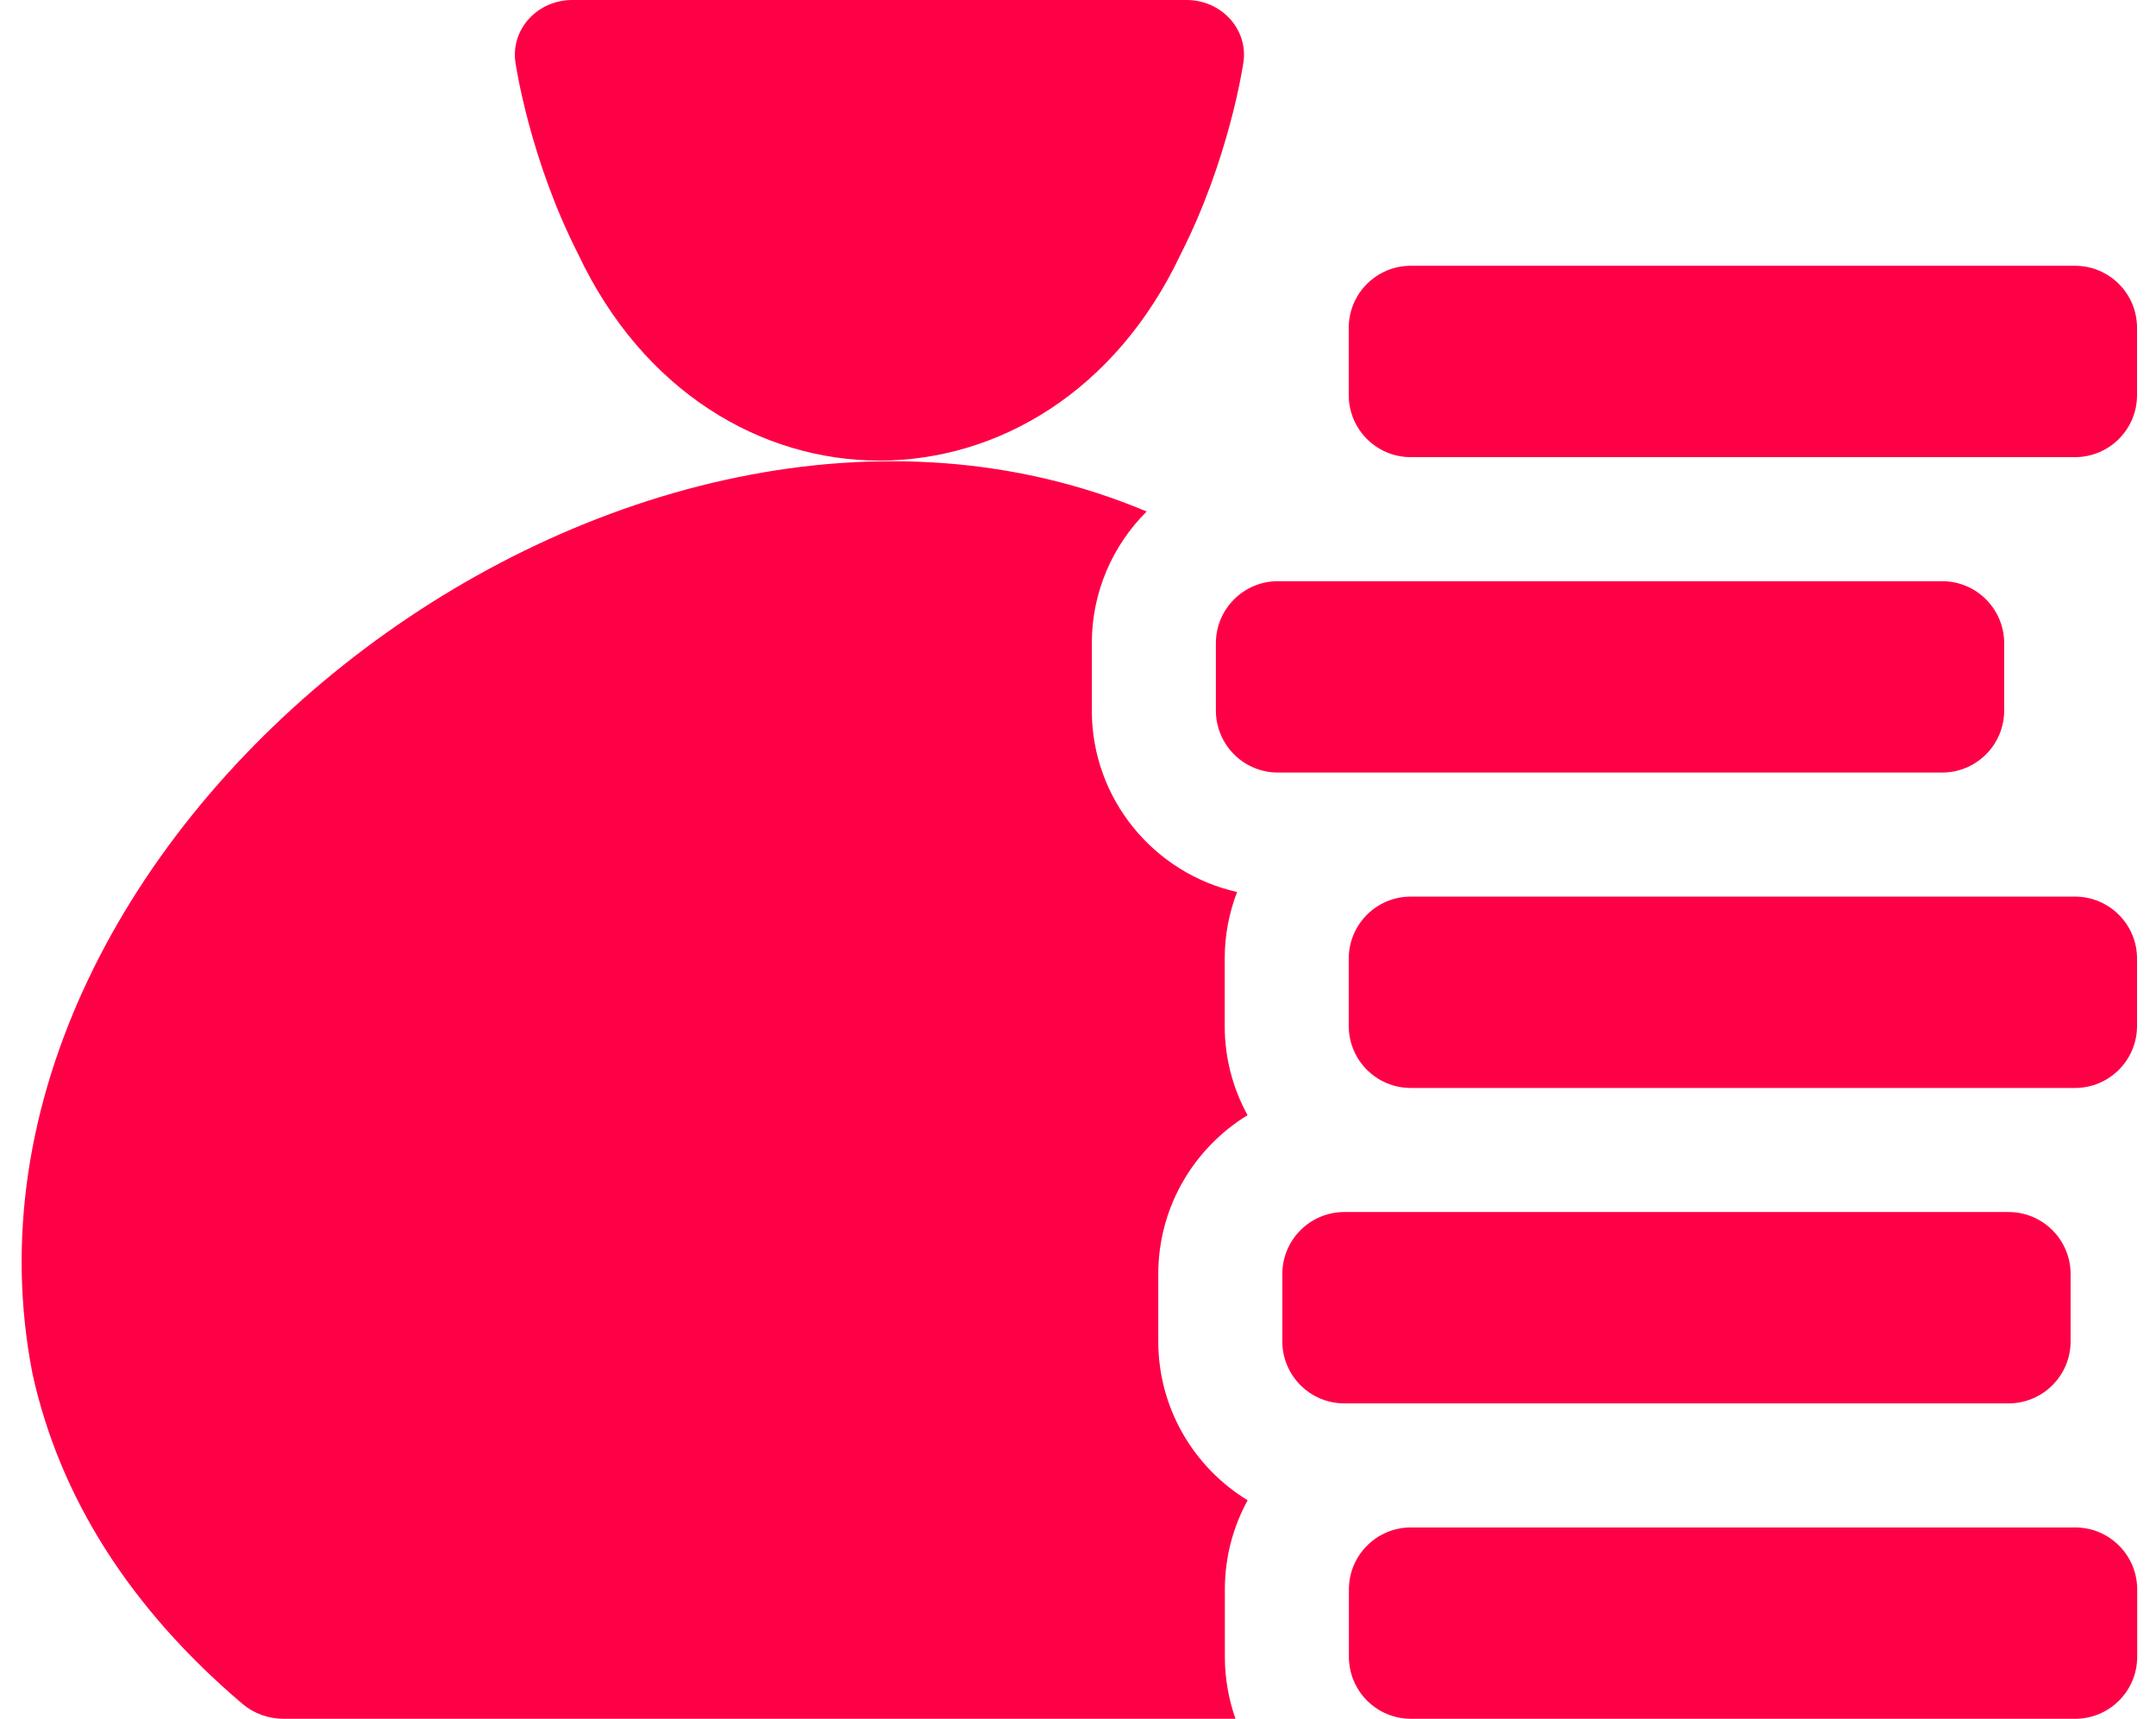
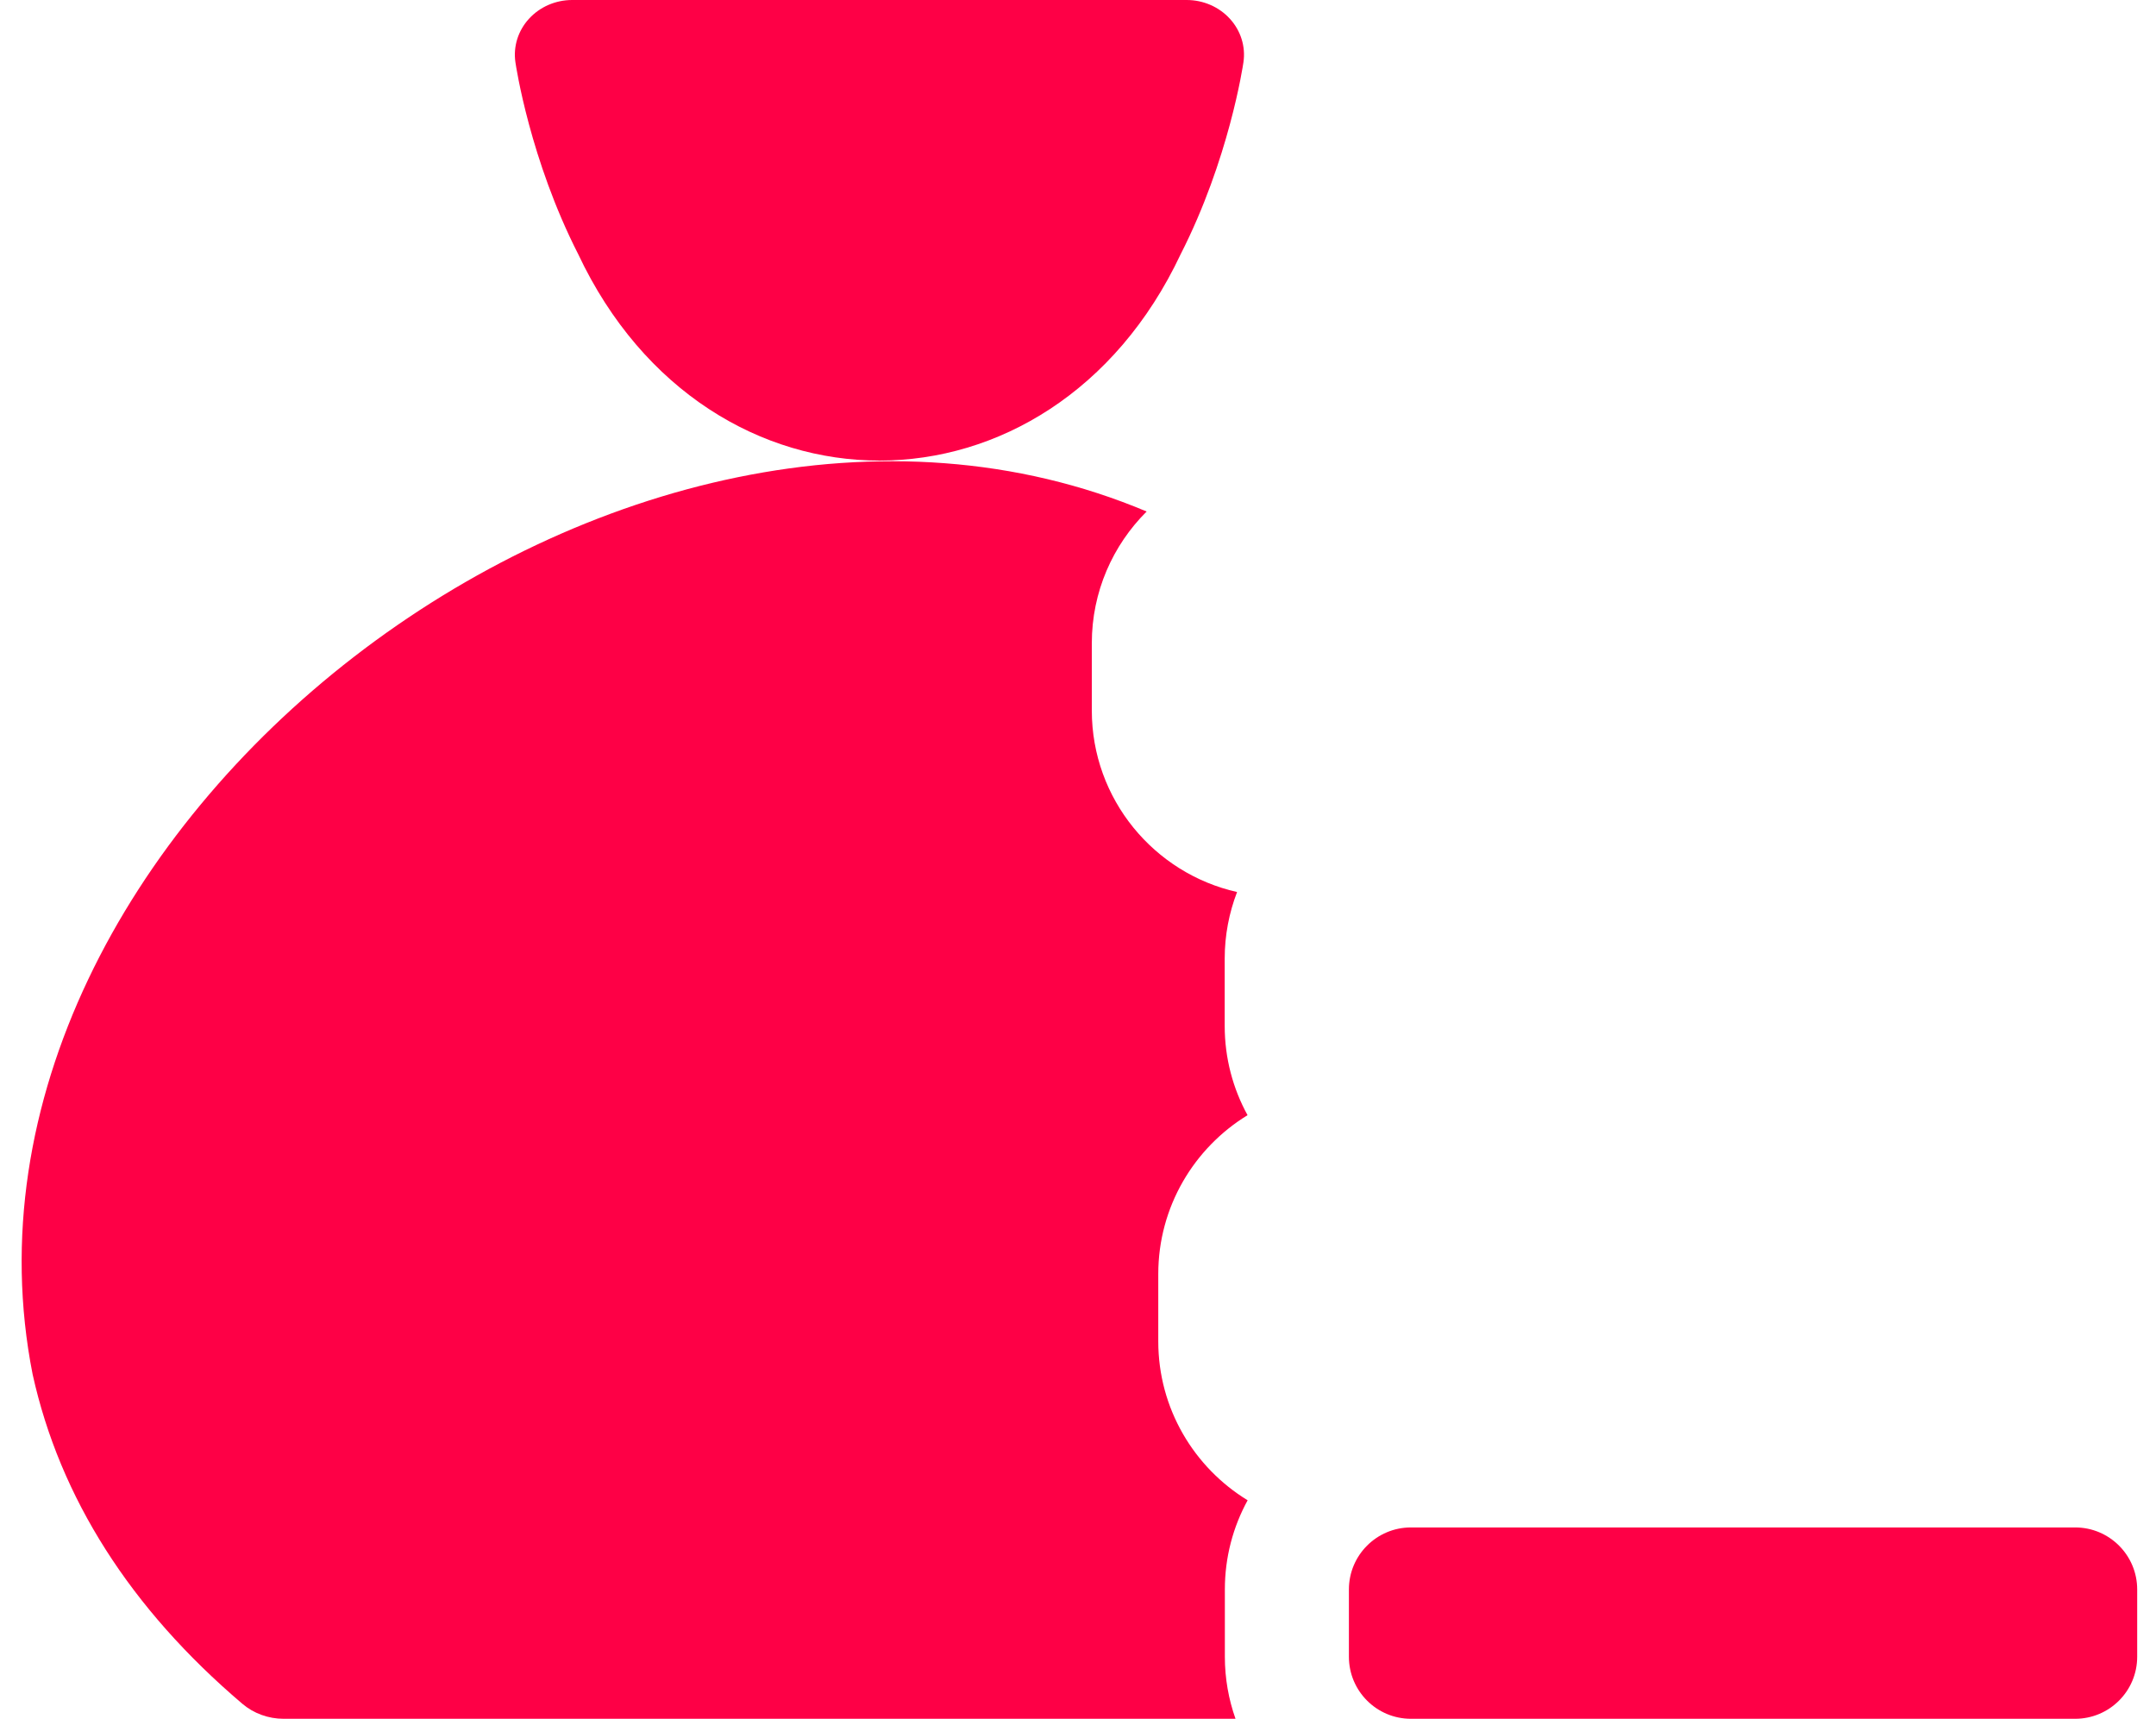
<svg xmlns="http://www.w3.org/2000/svg" width="69" height="55" viewBox="0 0 69 55" fill="none">
  <path d="M37.785 8.136C39.328 5.111 39.777 2.116 39.795 1.99C39.868 1.489 39.71 0.982 39.361 0.601C39.013 0.219 38.508 0 37.977 0H18.313C17.782 0 17.277 0.219 16.929 0.601C16.58 0.982 16.422 1.489 16.495 1.99C16.513 2.116 16.963 5.111 18.506 8.136C22.656 16.939 33.635 16.939 37.785 8.136Z" fill="#FE0046" />
-   <path d="M45.15 14.628H66.408C67.504 14.628 68.393 13.739 68.393 12.643V10.49C68.393 9.394 67.504 8.505 66.408 8.505H45.15C44.053 8.505 43.165 9.394 43.165 10.49V12.643C43.165 13.739 44.053 14.628 45.15 14.628Z" fill="#FE0046" />
-   <path d="M64.141 22.736V20.583C64.141 19.487 63.252 18.598 62.156 18.598H40.898C39.801 18.598 38.913 19.487 38.913 20.583V22.736C38.913 23.832 39.801 24.721 40.898 24.721H62.156C63.252 24.721 64.141 23.832 64.141 22.736Z" fill="#FE0046" />
-   <path d="M66.408 28.691H45.15C44.053 28.691 43.165 29.58 43.165 30.676V32.829C43.165 33.925 44.053 34.814 45.15 34.814H66.408C67.504 34.814 68.393 33.925 68.393 32.829V30.676C68.393 29.58 67.504 28.691 66.408 28.691Z" fill="#FE0046" />
-   <path d="M66.267 42.922V40.769C66.267 39.673 65.378 38.784 64.282 38.784H43.024C41.928 38.784 41.039 39.673 41.039 40.769V42.922C41.039 44.018 41.928 44.907 43.024 44.907H64.282C65.378 44.907 66.267 44.018 66.267 42.922Z" fill="#FE0046" />
  <path d="M39.929 48.008C38.215 46.961 37.069 45.073 37.069 42.922V40.769C37.069 38.619 38.214 36.732 39.926 35.685C39.46 34.836 39.195 33.863 39.195 32.828V30.676C39.195 29.925 39.336 29.207 39.591 28.544C36.934 27.947 34.942 25.57 34.942 22.735V20.583C34.942 18.937 35.614 17.447 36.697 16.368C20.013 9.338 -2.385 26.596 1.044 43.977C1.917 47.929 4.175 51.476 7.756 54.52C8.119 54.829 8.59 55 9.077 55H39.541C39.321 54.379 39.2 53.711 39.2 53.015V50.862C39.2 49.828 39.464 48.856 39.929 48.008Z" fill="#FE0046" />
  <path d="M66.413 48.877H45.155C44.059 48.877 43.17 49.766 43.17 50.862V53.015C43.17 54.111 44.059 55 45.155 55H66.413C67.509 55 68.398 54.111 68.398 53.015V50.862C68.398 49.766 67.509 48.877 66.413 48.877Z" fill="#FE0046" />
</svg>